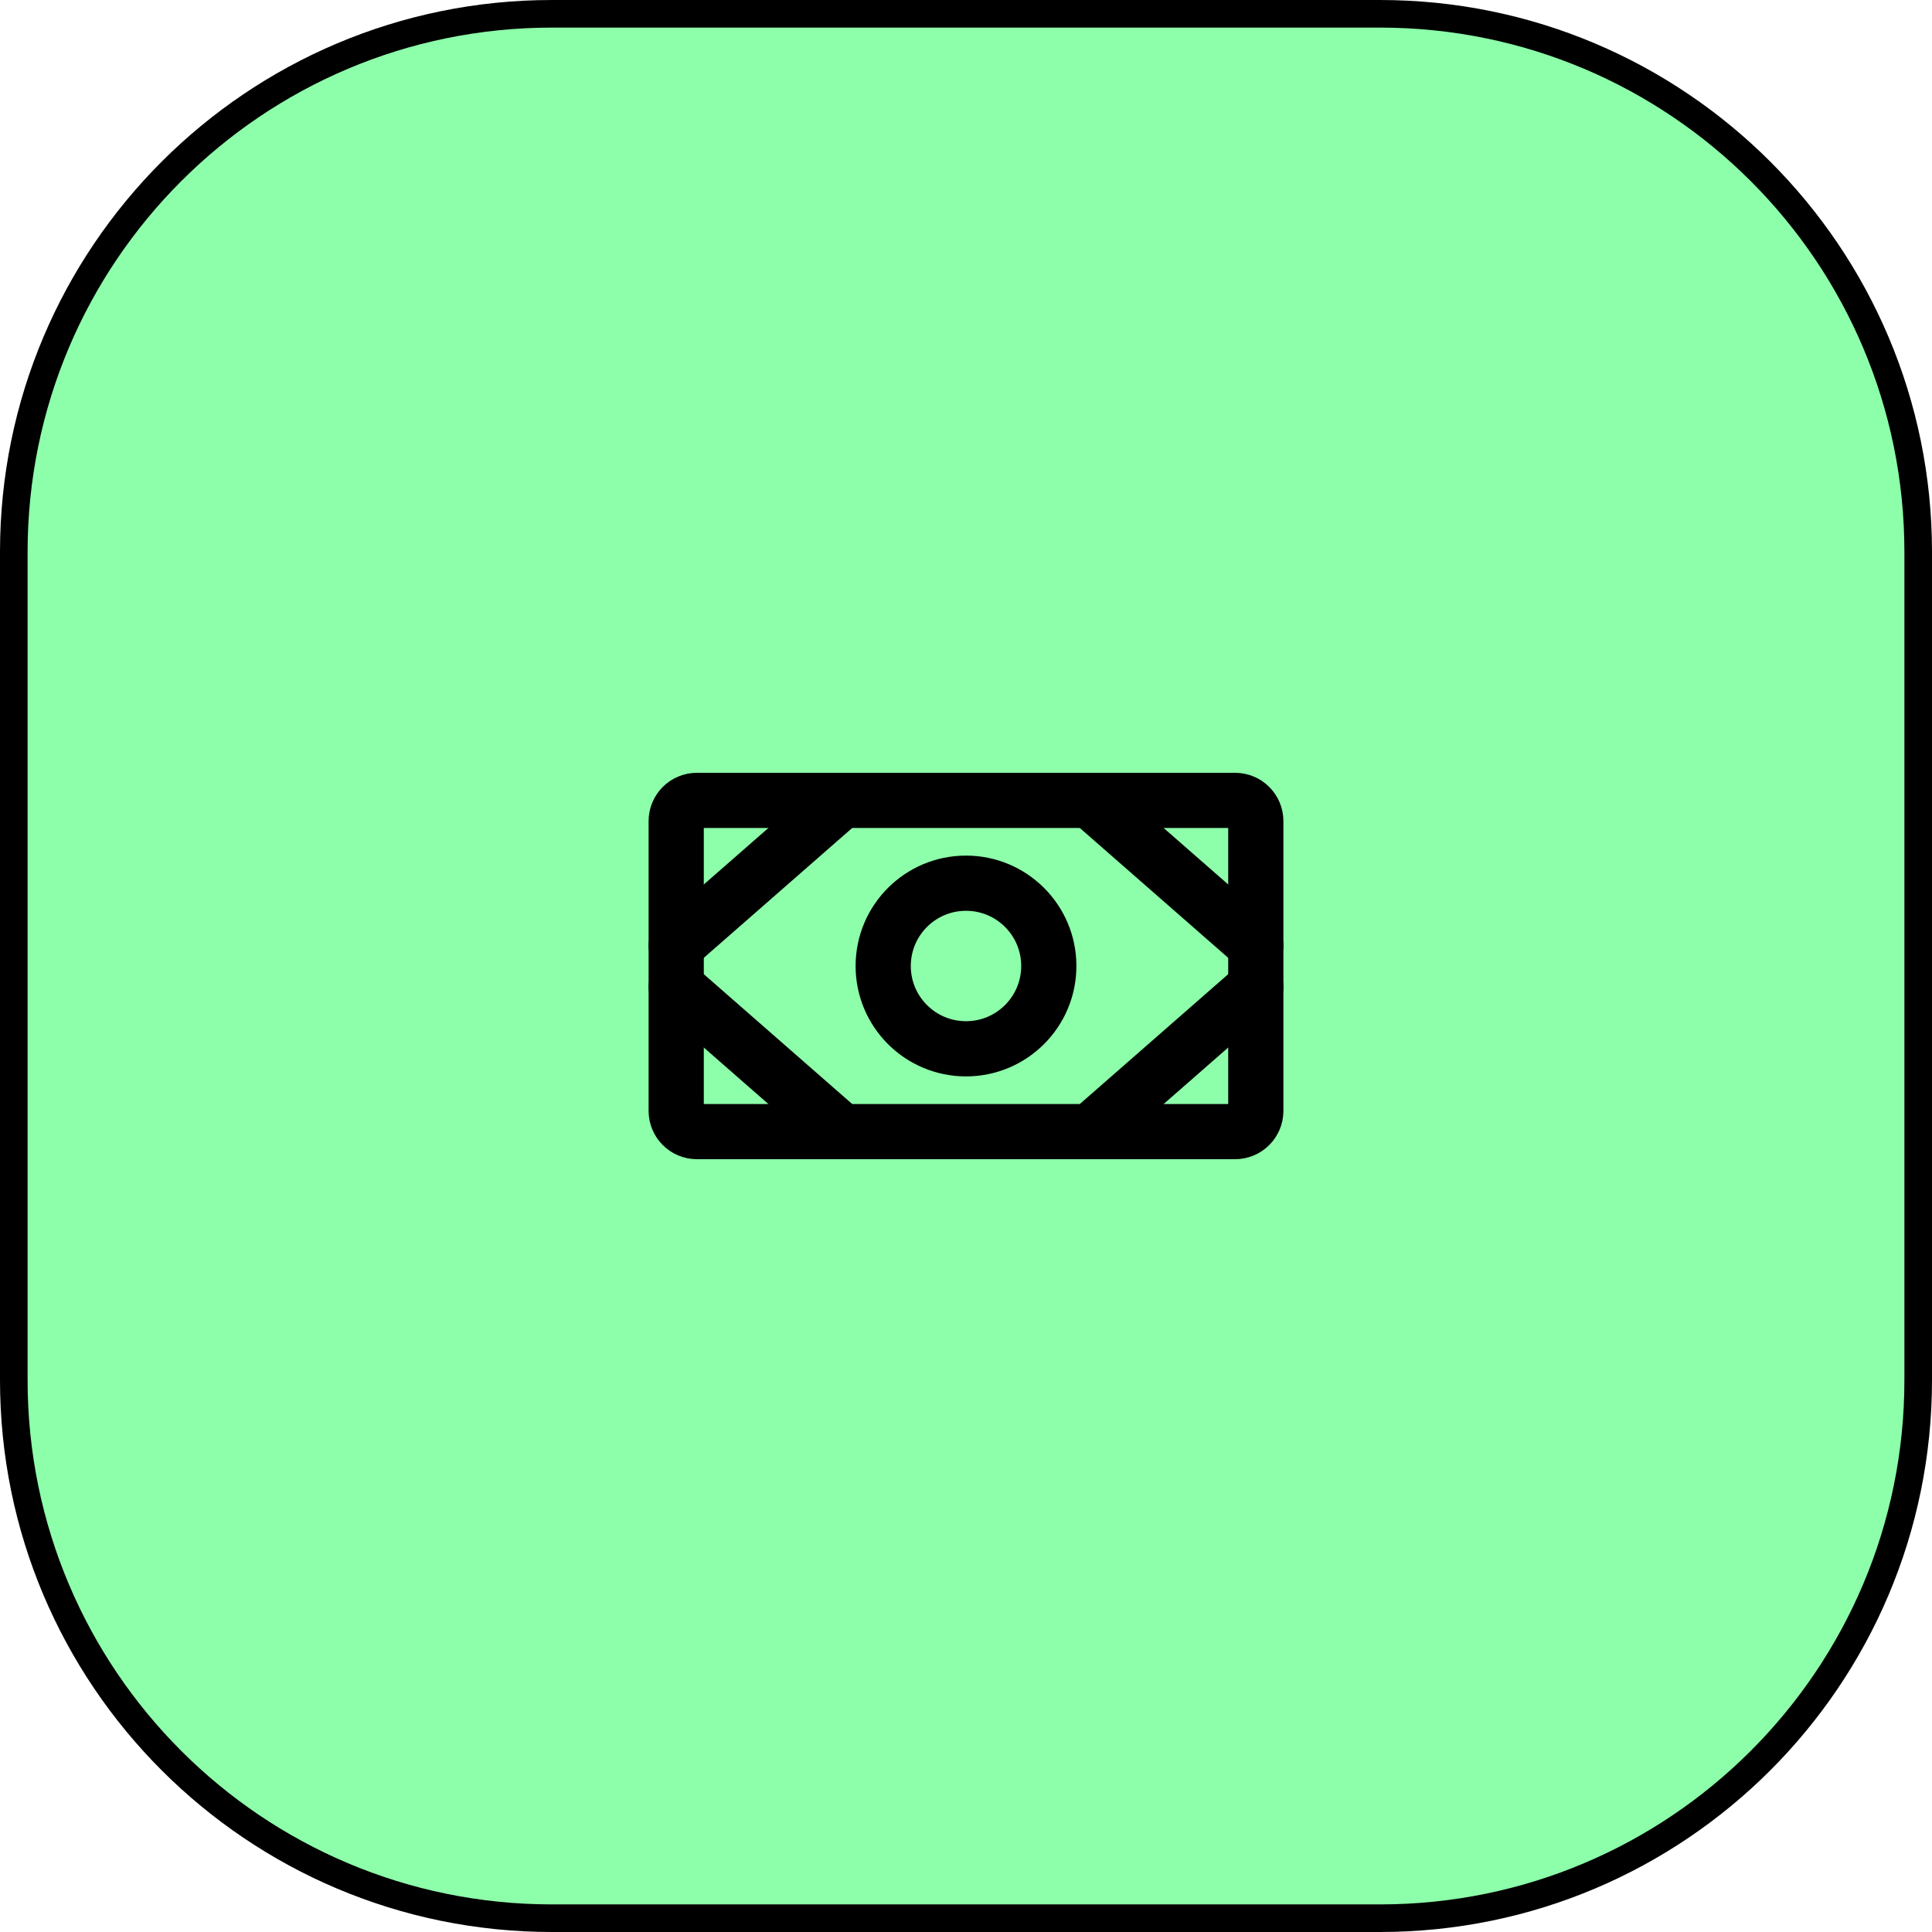
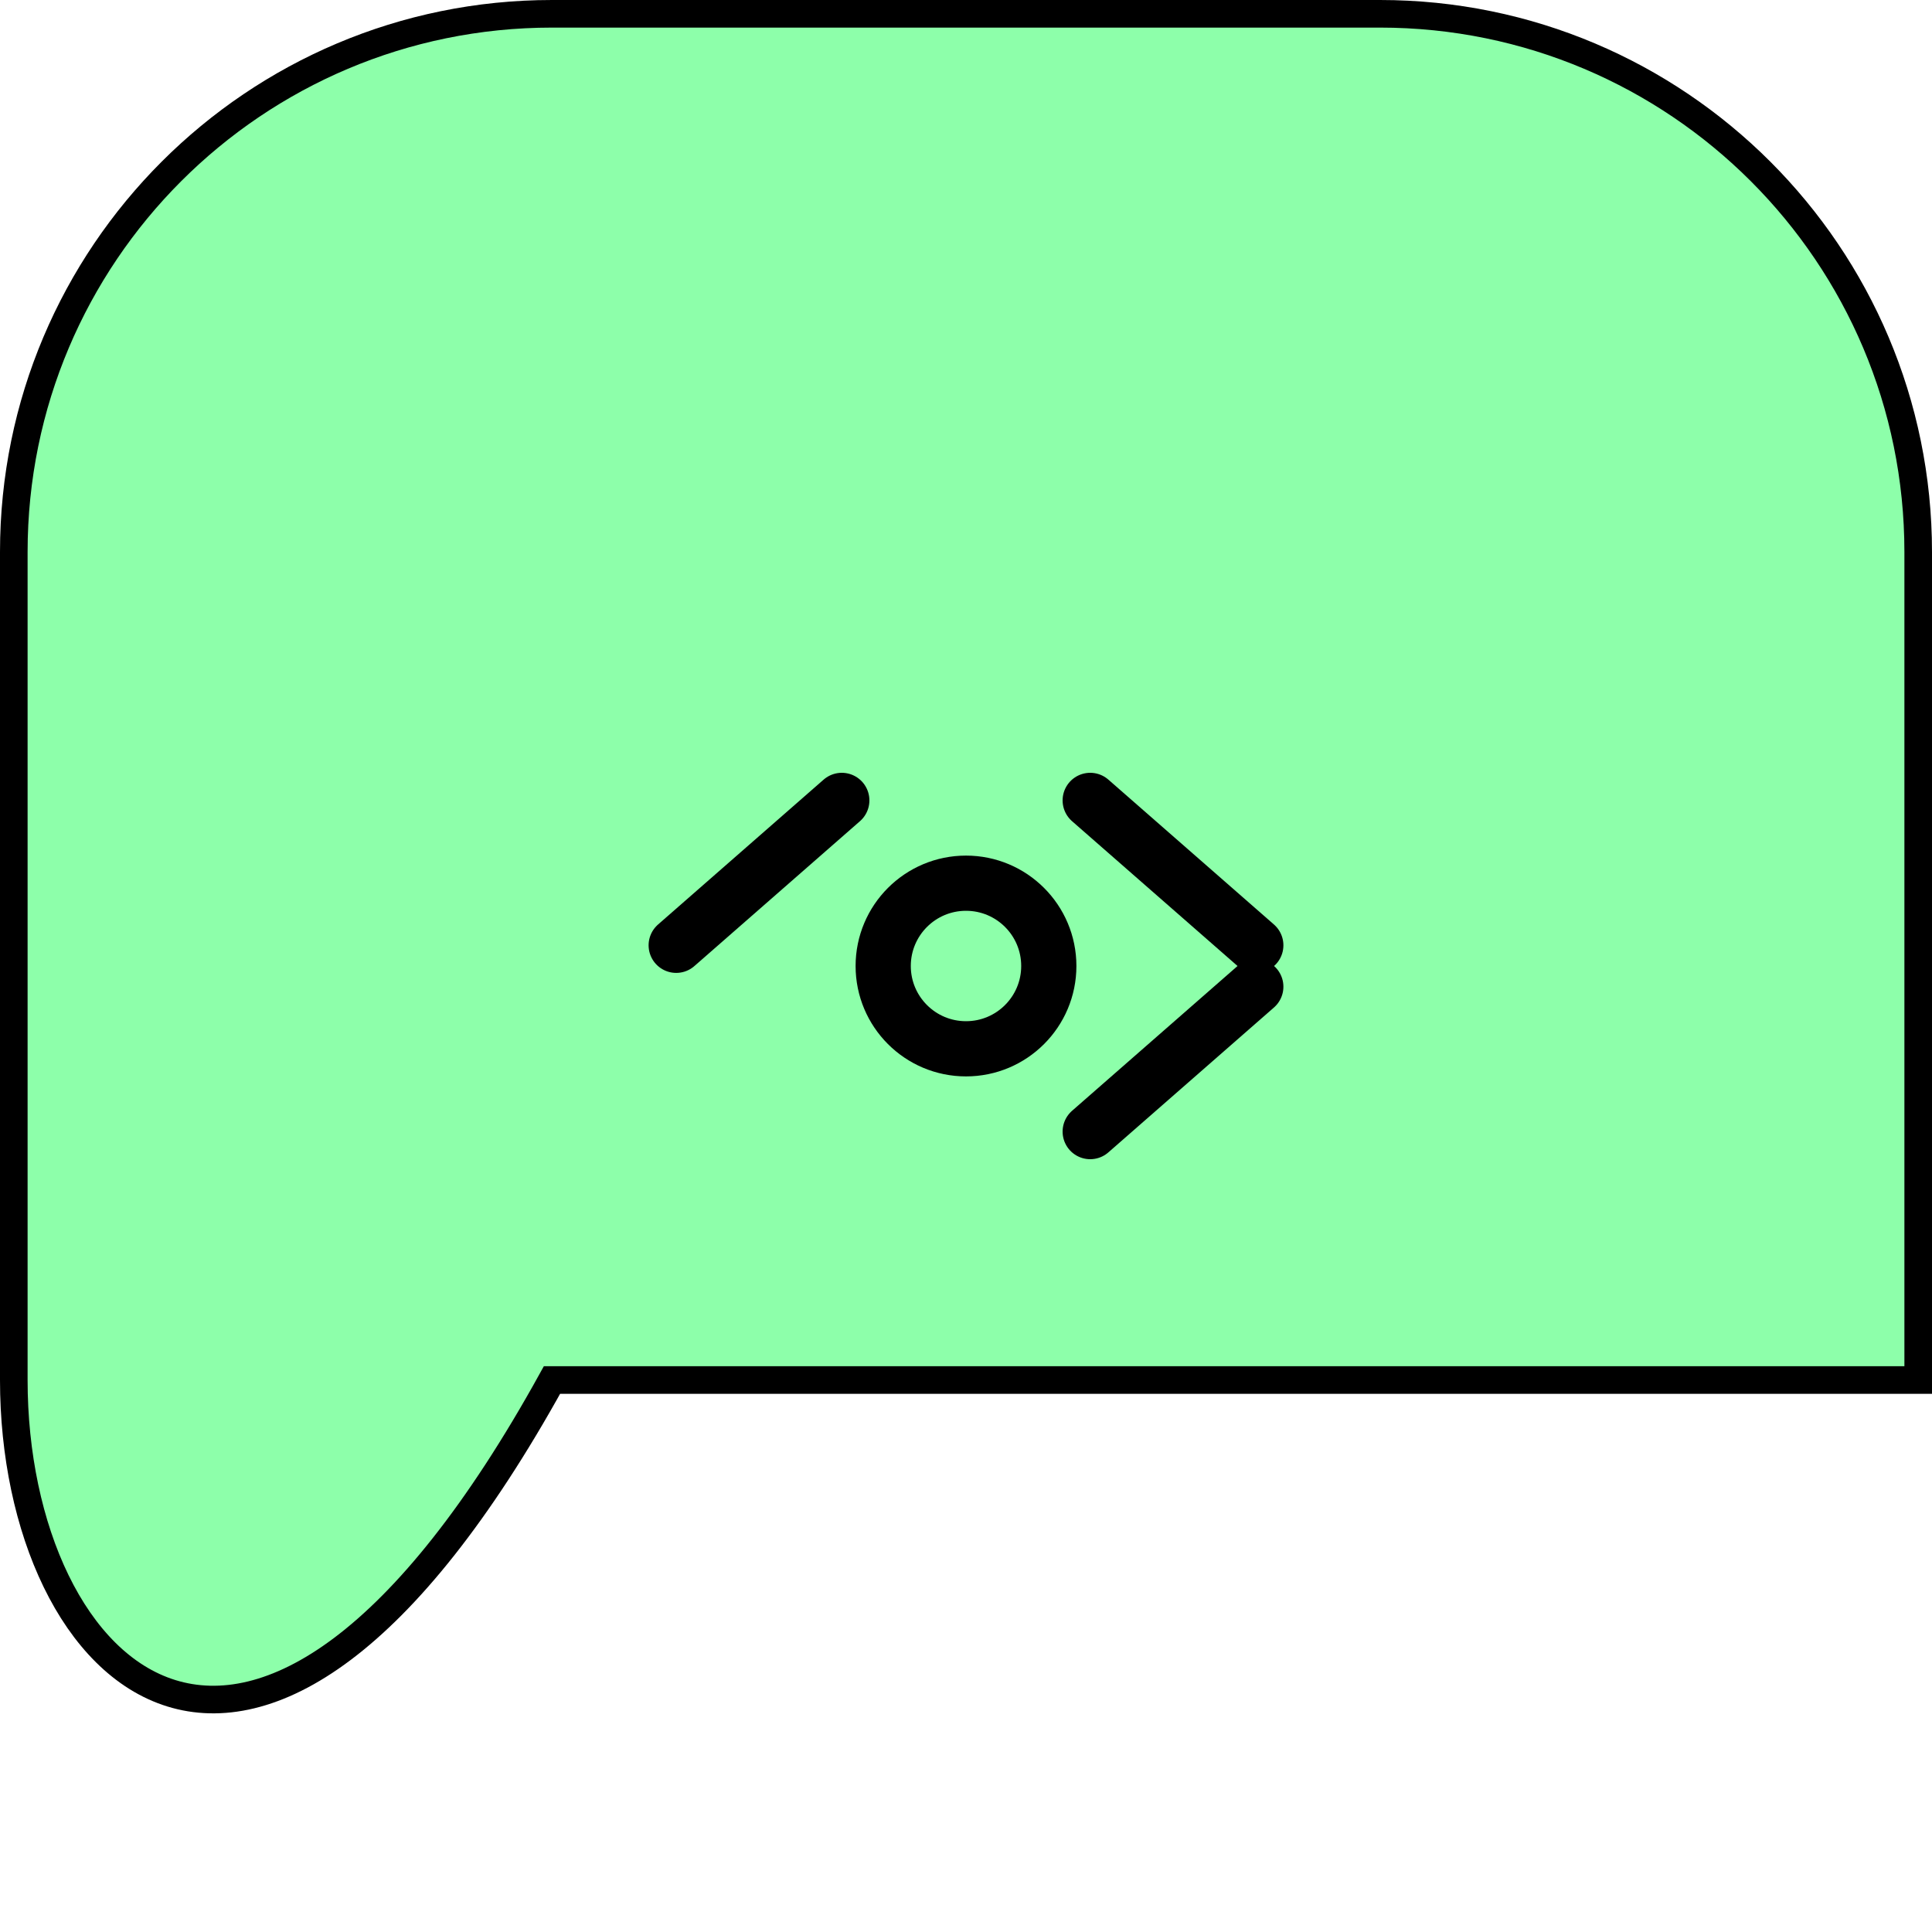
<svg xmlns="http://www.w3.org/2000/svg" width="70" height="70" viewBox="0 0 70 70" fill="none">
-   <path d="M20 0.5H50C60.77 0.5 69.5 9.23 69.5 20V50C69.5 60.77 60.77 69.5 50 69.5H20C9.23 69.5 0.5 60.77 0.5 50V20C0.5 9.23 9.23 0.5 20 0.5Z" fill="#8DFFAA" stroke="black" />
-   <path d="M44.75 29H25.25C24.836 29 24.5 29.336 24.5 29.75V40.25C24.5 40.664 24.836 41 25.25 41H44.75C45.164 41 45.5 40.664 45.5 40.25V29.75C45.5 29.336 45.164 29 44.75 29Z" stroke="black" stroke-width="2" stroke-linecap="round" stroke-linejoin="round" />
+   <path d="M20 0.5H50C60.77 0.5 69.5 9.23 69.5 20V50H20C9.23 69.5 0.5 60.77 0.5 50V20C0.5 9.23 9.23 0.5 20 0.5Z" fill="#8DFFAA" stroke="black" />
  <path d="M35 38C36.657 38 38 36.657 38 35C38 33.343 36.657 32 35 32C33.343 32 32 33.343 32 35C32 36.657 33.343 38 35 38Z" stroke="black" stroke-width="2" stroke-linecap="round" stroke-linejoin="round" />
  <path d="M39.5 29L45.5 34.25" stroke="black" stroke-width="2" stroke-linecap="round" stroke-linejoin="round" />
  <path d="M39.5 41L45.5 35.75" stroke="black" stroke-width="2" stroke-linecap="round" stroke-linejoin="round" />
  <path d="M30.5 29L24.5 34.25" stroke="black" stroke-width="2" stroke-linecap="round" stroke-linejoin="round" />
-   <path d="M30.5 41L24.5 35.75" stroke="black" stroke-width="2" stroke-linecap="round" stroke-linejoin="round" />
</svg>